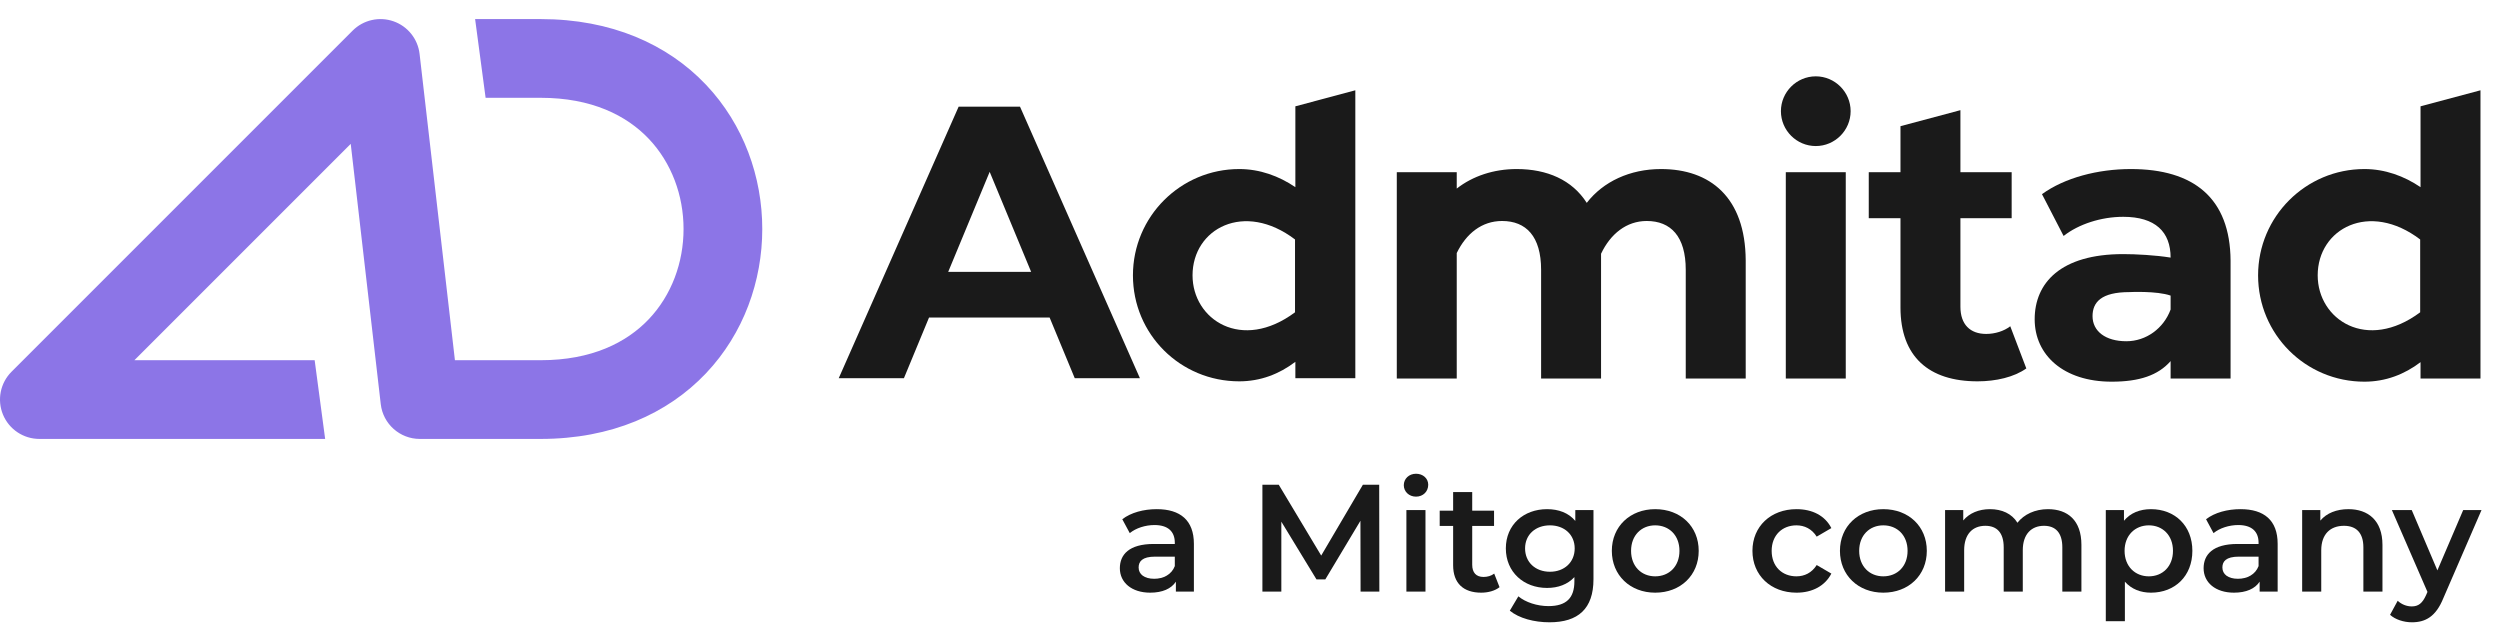
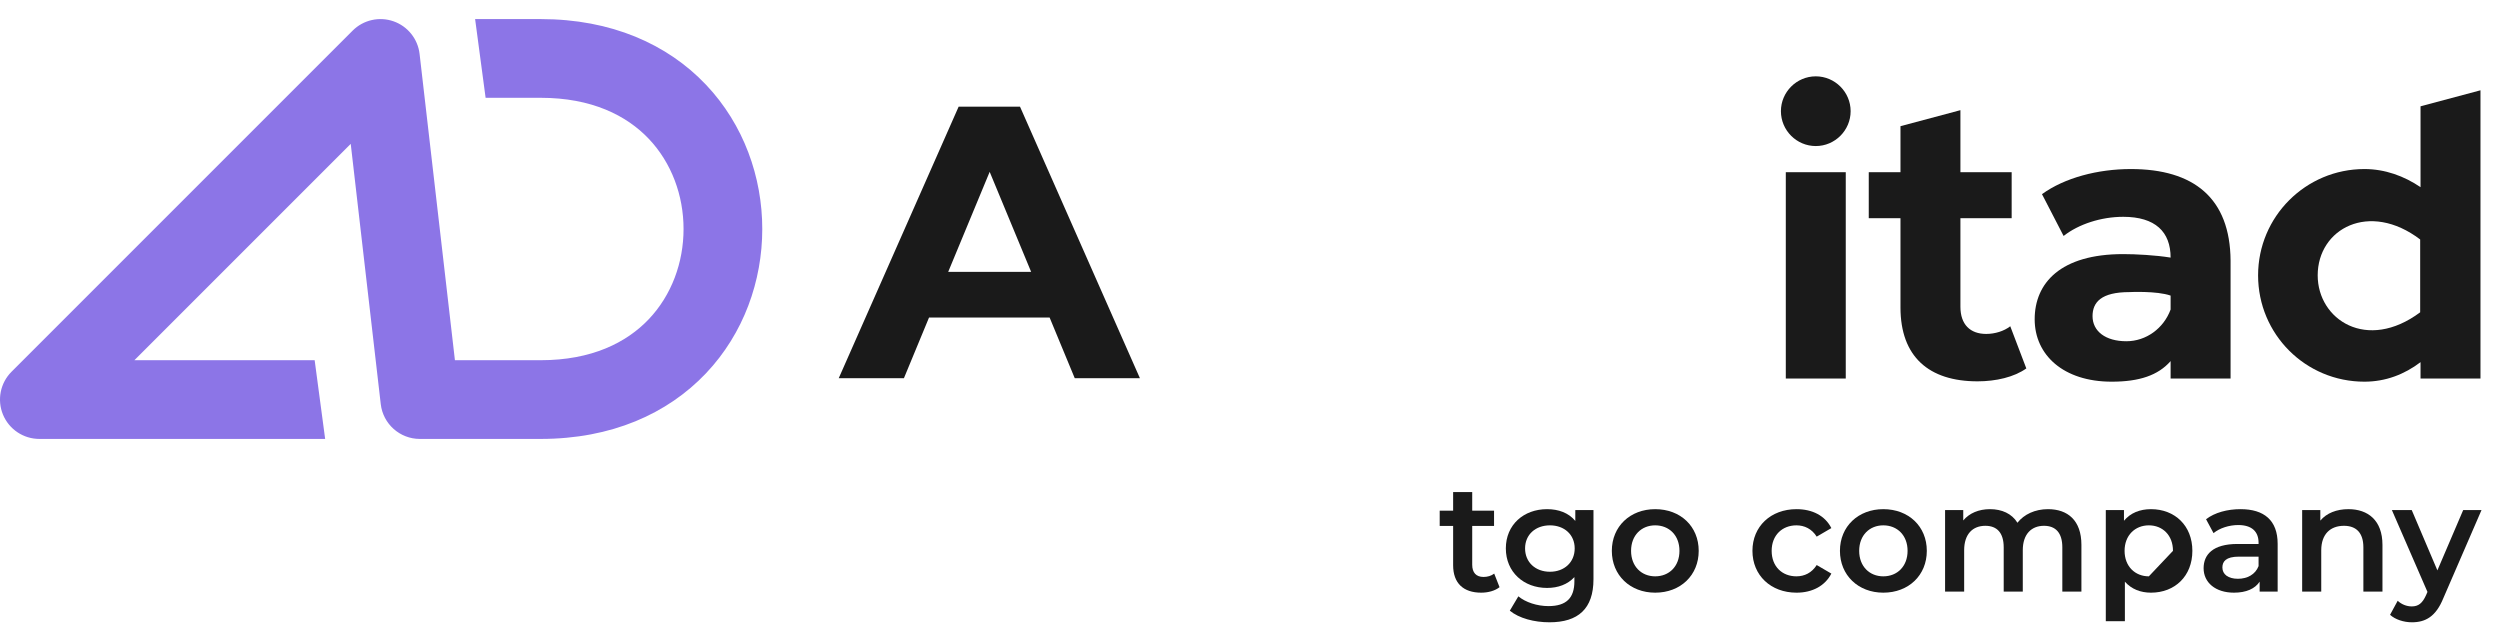
<svg xmlns="http://www.w3.org/2000/svg" width="131" height="33" viewBox="0 0 131 33" fill="none">
-   <path d="M60.616 26.68C59.928 26.68 59.264 26.856 58.808 27.208L59.2 27.936C59.52 27.672 60.016 27.512 60.496 27.512C61.208 27.512 61.56 27.856 61.56 28.44V28.504H60.456C59.16 28.504 58.68 29.064 58.68 29.776C58.68 30.52 59.296 31.056 60.272 31.056C60.912 31.056 61.376 30.848 61.616 30.48V31H62.56V28.496C62.56 27.264 61.848 26.68 60.616 26.68ZM60.48 30.328C59.968 30.328 59.664 30.096 59.664 29.736C59.664 29.424 59.848 29.168 60.528 29.168H61.56V29.664C61.392 30.104 60.968 30.328 60.48 30.328Z" fill="#1A1A1A" />
-   <path d="M72.278 31L72.27 25.4H71.415L69.231 29.112L67.007 25.4H66.15V31H67.142V27.336L68.983 30.36H69.447L71.287 27.288L71.294 31H72.278Z" fill="#1A1A1A" />
-   <path d="M74.199 26.024C74.575 26.024 74.839 25.752 74.839 25.4C74.839 25.072 74.567 24.824 74.199 24.824C73.831 24.824 73.559 25.088 73.559 25.424C73.559 25.76 73.831 26.024 74.199 26.024ZM73.695 31H74.695V26.728H73.695V31Z" fill="#1A1A1A" />
  <path d="M78.296 30.056C78.144 30.176 77.944 30.232 77.736 30.232C77.352 30.232 77.144 30.008 77.144 29.592V27.56H78.288V26.76H77.144V25.784H76.144V26.76H75.44V27.56H76.144V29.616C76.144 30.56 76.68 31.056 77.616 31.056C77.976 31.056 78.336 30.96 78.576 30.768L78.296 30.056Z" fill="#1A1A1A" />
  <path d="M82.546 26.728V27.296C82.194 26.872 81.666 26.68 81.066 26.68C79.842 26.68 78.906 27.496 78.906 28.736C78.906 29.976 79.842 30.808 81.066 30.808C81.642 30.808 82.146 30.624 82.498 30.24V30.464C82.498 31.328 82.082 31.76 81.138 31.76C80.546 31.76 79.938 31.56 79.562 31.248L79.114 32C79.602 32.4 80.394 32.608 81.194 32.608C82.69 32.608 83.498 31.904 83.498 30.352V26.728H82.546ZM81.218 29.96C80.458 29.96 79.914 29.464 79.914 28.736C79.914 28.016 80.458 27.528 81.218 27.528C81.97 27.528 82.514 28.016 82.514 28.736C82.514 29.464 81.97 29.96 81.218 29.96Z" fill="#1A1A1A" />
  <path d="M86.732 31.056C88.06 31.056 89.012 30.144 89.012 28.864C89.012 27.584 88.06 26.68 86.732 26.68C85.42 26.68 84.46 27.584 84.46 28.864C84.46 30.144 85.42 31.056 86.732 31.056ZM86.732 30.2C86.012 30.2 85.468 29.68 85.468 28.864C85.468 28.048 86.012 27.528 86.732 27.528C87.46 27.528 88.004 28.048 88.004 28.864C88.004 29.68 87.46 30.2 86.732 30.2Z" fill="#1A1A1A" />
  <path d="M94.139 31.056C94.972 31.056 95.635 30.696 95.963 30.056L95.195 29.608C94.939 30.016 94.555 30.2 94.132 30.2C93.395 30.2 92.835 29.696 92.835 28.864C92.835 28.04 93.395 27.528 94.132 27.528C94.555 27.528 94.939 27.712 95.195 28.12L95.963 27.672C95.635 27.024 94.972 26.68 94.139 26.68C92.787 26.68 91.828 27.584 91.828 28.864C91.828 30.144 92.787 31.056 94.139 31.056Z" fill="#1A1A1A" />
  <path d="M98.685 31.056C100.013 31.056 100.965 30.144 100.965 28.864C100.965 27.584 100.013 26.68 98.685 26.68C97.373 26.68 96.413 27.584 96.413 28.864C96.413 30.144 97.373 31.056 98.685 31.056ZM98.685 30.2C97.965 30.2 97.421 29.68 97.421 28.864C97.421 28.048 97.965 27.528 98.685 27.528C99.413 27.528 99.957 28.048 99.957 28.864C99.957 29.68 99.413 30.2 98.685 30.2Z" fill="#1A1A1A" />
  <path d="M107.314 26.68C106.634 26.68 106.058 26.952 105.714 27.392C105.418 26.912 104.898 26.68 104.274 26.68C103.69 26.68 103.194 26.888 102.874 27.272V26.728H101.922V31H102.922V28.832C102.922 27.984 103.37 27.552 104.034 27.552C104.642 27.552 104.994 27.92 104.994 28.68V31H105.994V28.832C105.994 27.984 106.45 27.552 107.106 27.552C107.714 27.552 108.066 27.92 108.066 28.68V31H109.066V28.552C109.066 27.264 108.346 26.68 107.314 26.68Z" fill="#1A1A1A" />
-   <path d="M112.712 26.68C112.128 26.68 111.632 26.88 111.296 27.288V26.728H110.344V32.552H111.344V30.48C111.688 30.872 112.168 31.056 112.712 31.056C113.96 31.056 114.88 30.192 114.88 28.864C114.88 27.544 113.96 26.68 112.712 26.68ZM112.6 30.2C111.88 30.2 111.328 29.68 111.328 28.864C111.328 28.048 111.88 27.528 112.6 27.528C113.32 27.528 113.864 28.048 113.864 28.864C113.864 29.68 113.32 30.2 112.6 30.2Z" fill="#1A1A1A" />
+   <path d="M112.712 26.68C112.128 26.68 111.632 26.88 111.296 27.288V26.728H110.344V32.552H111.344V30.48C111.688 30.872 112.168 31.056 112.712 31.056C113.96 31.056 114.88 30.192 114.88 28.864C114.88 27.544 113.96 26.68 112.712 26.68ZM112.6 30.2C111.88 30.2 111.328 29.68 111.328 28.864C111.328 28.048 111.88 27.528 112.6 27.528C113.32 27.528 113.864 28.048 113.864 28.864Z" fill="#1A1A1A" />
  <path d="M117.405 26.68C116.717 26.68 116.053 26.856 115.597 27.208L115.989 27.936C116.309 27.672 116.805 27.512 117.285 27.512C117.997 27.512 118.349 27.856 118.349 28.44V28.504H117.245C115.949 28.504 115.469 29.064 115.469 29.776C115.469 30.52 116.085 31.056 117.061 31.056C117.701 31.056 118.165 30.848 118.405 30.48V31H119.349V28.496C119.349 27.264 118.637 26.68 117.405 26.68ZM117.269 30.328C116.757 30.328 116.453 30.096 116.453 29.736C116.453 29.424 116.637 29.168 117.317 29.168H118.349V29.664C118.181 30.104 117.757 30.328 117.269 30.328Z" fill="#1A1A1A" />
  <path d="M123.057 26.68C122.433 26.68 121.913 26.888 121.585 27.28V26.728H120.633V31H121.633V28.84C121.633 27.984 122.113 27.552 122.825 27.552C123.465 27.552 123.841 27.92 123.841 28.68V31H124.841V28.552C124.841 27.264 124.081 26.68 123.057 26.68Z" fill="#1A1A1A" />
  <path d="M129.071 26.728L127.719 29.888L126.375 26.728H125.335L127.199 31.016L127.127 31.184C126.935 31.608 126.727 31.776 126.375 31.776C126.103 31.776 125.831 31.664 125.639 31.48L125.239 32.216C125.511 32.464 125.959 32.608 126.383 32.608C127.095 32.608 127.639 32.312 128.031 31.344L130.031 26.728H129.071Z" fill="#1A1A1A" />
  <path fill-rule="evenodd" clip-rule="evenodd" d="M20.616 1.115C21.363 1.375 21.896 2.04 21.986 2.826L23.838 18.875H28.333C31.002 18.875 32.83 17.954 33.998 16.724C35.191 15.467 35.818 13.757 35.818 12C35.818 10.243 35.191 8.533 33.998 7.276C32.83 6.046 31.002 5.125 28.333 5.125H25.446L24.896 1H28.333C32.029 1 34.974 2.313 36.989 4.435C38.978 6.53 39.943 9.288 39.943 12C39.943 14.712 38.978 17.47 36.989 19.565C34.974 21.687 32.029 23 28.333 23H22.001H22C20.952 23 20.071 22.215 19.951 21.174L18.378 7.539L7.042 18.875H16.488L17.038 23H2.063C1.228 23 0.476 22.497 0.157 21.727C-0.162 20.956 0.014 20.069 0.604 19.479L18.479 1.604C19.039 1.045 19.869 0.855 20.616 1.115Z" fill="#8C75E7" />
-   <path d="M87.037 8.858C85.411 8.858 84.005 9.516 83.146 10.63C82.379 9.425 81.064 8.858 79.475 8.858C78.269 8.858 77.174 9.224 76.333 9.881V9.023H73.192V19.836H76.333V13.26C76.827 12.238 77.648 11.58 78.708 11.58C79.968 11.58 80.754 12.384 80.754 14.137V19.836H83.895C83.895 19.836 83.895 13.406 83.895 13.297C84.388 12.256 85.228 11.58 86.288 11.58C87.548 11.58 88.333 12.384 88.333 14.137V19.836H91.475V13.644C91.457 10.338 89.612 8.858 87.037 8.858Z" fill="#1A1A1A" />
  <path d="M56.316 19.817H59.731L53.448 5.589H53.265H50.233L43.95 19.817H47.366L48.681 16.639H55L56.316 19.817ZM49.685 14.247L51.859 9.005L54.032 14.247H49.685Z" fill="#1A1A1A" />
  <path d="M93.576 9.023H96.718V19.836H93.576V9.023ZM96.973 5.826C96.973 6.831 96.151 7.653 95.147 7.653C94.142 7.653 93.32 6.831 93.32 5.826C93.32 4.822 94.142 4 95.147 4C96.151 4 96.973 4.822 96.973 5.826Z" fill="#1A1A1A" />
  <path d="M106.179 19.306C105.539 19.762 104.59 19.982 103.621 19.982C101.064 19.982 99.585 18.685 99.585 16.11V11.434H97.923V9.023H99.585V6.612L102.726 5.772V9.023H105.411V11.434H102.726V16.073C102.726 17.005 103.238 17.498 104.078 17.498C104.535 17.498 105.01 17.352 105.338 17.096L106.179 19.306Z" fill="#1A1A1A" />
  <path d="M111.658 8.858C109.923 8.858 108.187 9.315 107 10.174L108.133 12.365C108.918 11.744 110.105 11.361 111.256 11.361C112.936 11.361 113.74 12.146 113.74 13.498C112.955 13.37 111.913 13.315 111.256 13.315C107.968 13.315 106.617 14.831 106.617 16.731C106.617 18.594 108.114 20 110.653 20C112.096 20 113.082 19.671 113.74 18.922V19.836H113.941H116.882V13.662C116.863 10.374 114.945 8.858 111.658 8.858ZM111.42 17.881C110.324 17.881 109.649 17.352 109.649 16.566C109.649 15.836 110.105 15.306 111.585 15.306C111.585 15.306 113.009 15.233 113.74 15.489C113.74 15.799 113.74 16.219 113.74 16.219C113.375 17.206 112.461 17.881 111.42 17.881Z" fill="#1A1A1A" />
-   <path d="M67.877 5.571V9.808C67.019 9.224 66.014 8.858 64.936 8.858C61.868 8.858 59.366 11.342 59.366 14.429C59.366 17.516 61.85 19.982 64.936 19.982C66.051 19.982 67.037 19.598 67.877 18.959V19.817H71.019V4.731L67.877 5.571ZM62.489 14.429C62.489 11.982 65.192 10.521 67.859 12.548V16.365C65.064 18.447 62.489 16.749 62.489 14.429Z" fill="#1A1A1A" />
  <path d="M126.836 5.571V9.808C125.977 9.224 124.973 8.858 123.895 8.858C120.826 8.858 118.324 11.342 118.324 14.429C118.324 17.516 120.808 20 123.895 20C125.009 20 125.995 19.616 126.836 18.977V19.835H129.977V4.731L126.836 5.571ZM121.447 14.429C121.447 11.982 124.151 10.521 126.817 12.548V16.365C124.023 18.447 121.447 16.749 121.447 14.429Z" fill="#1A1A1A" />
</svg>